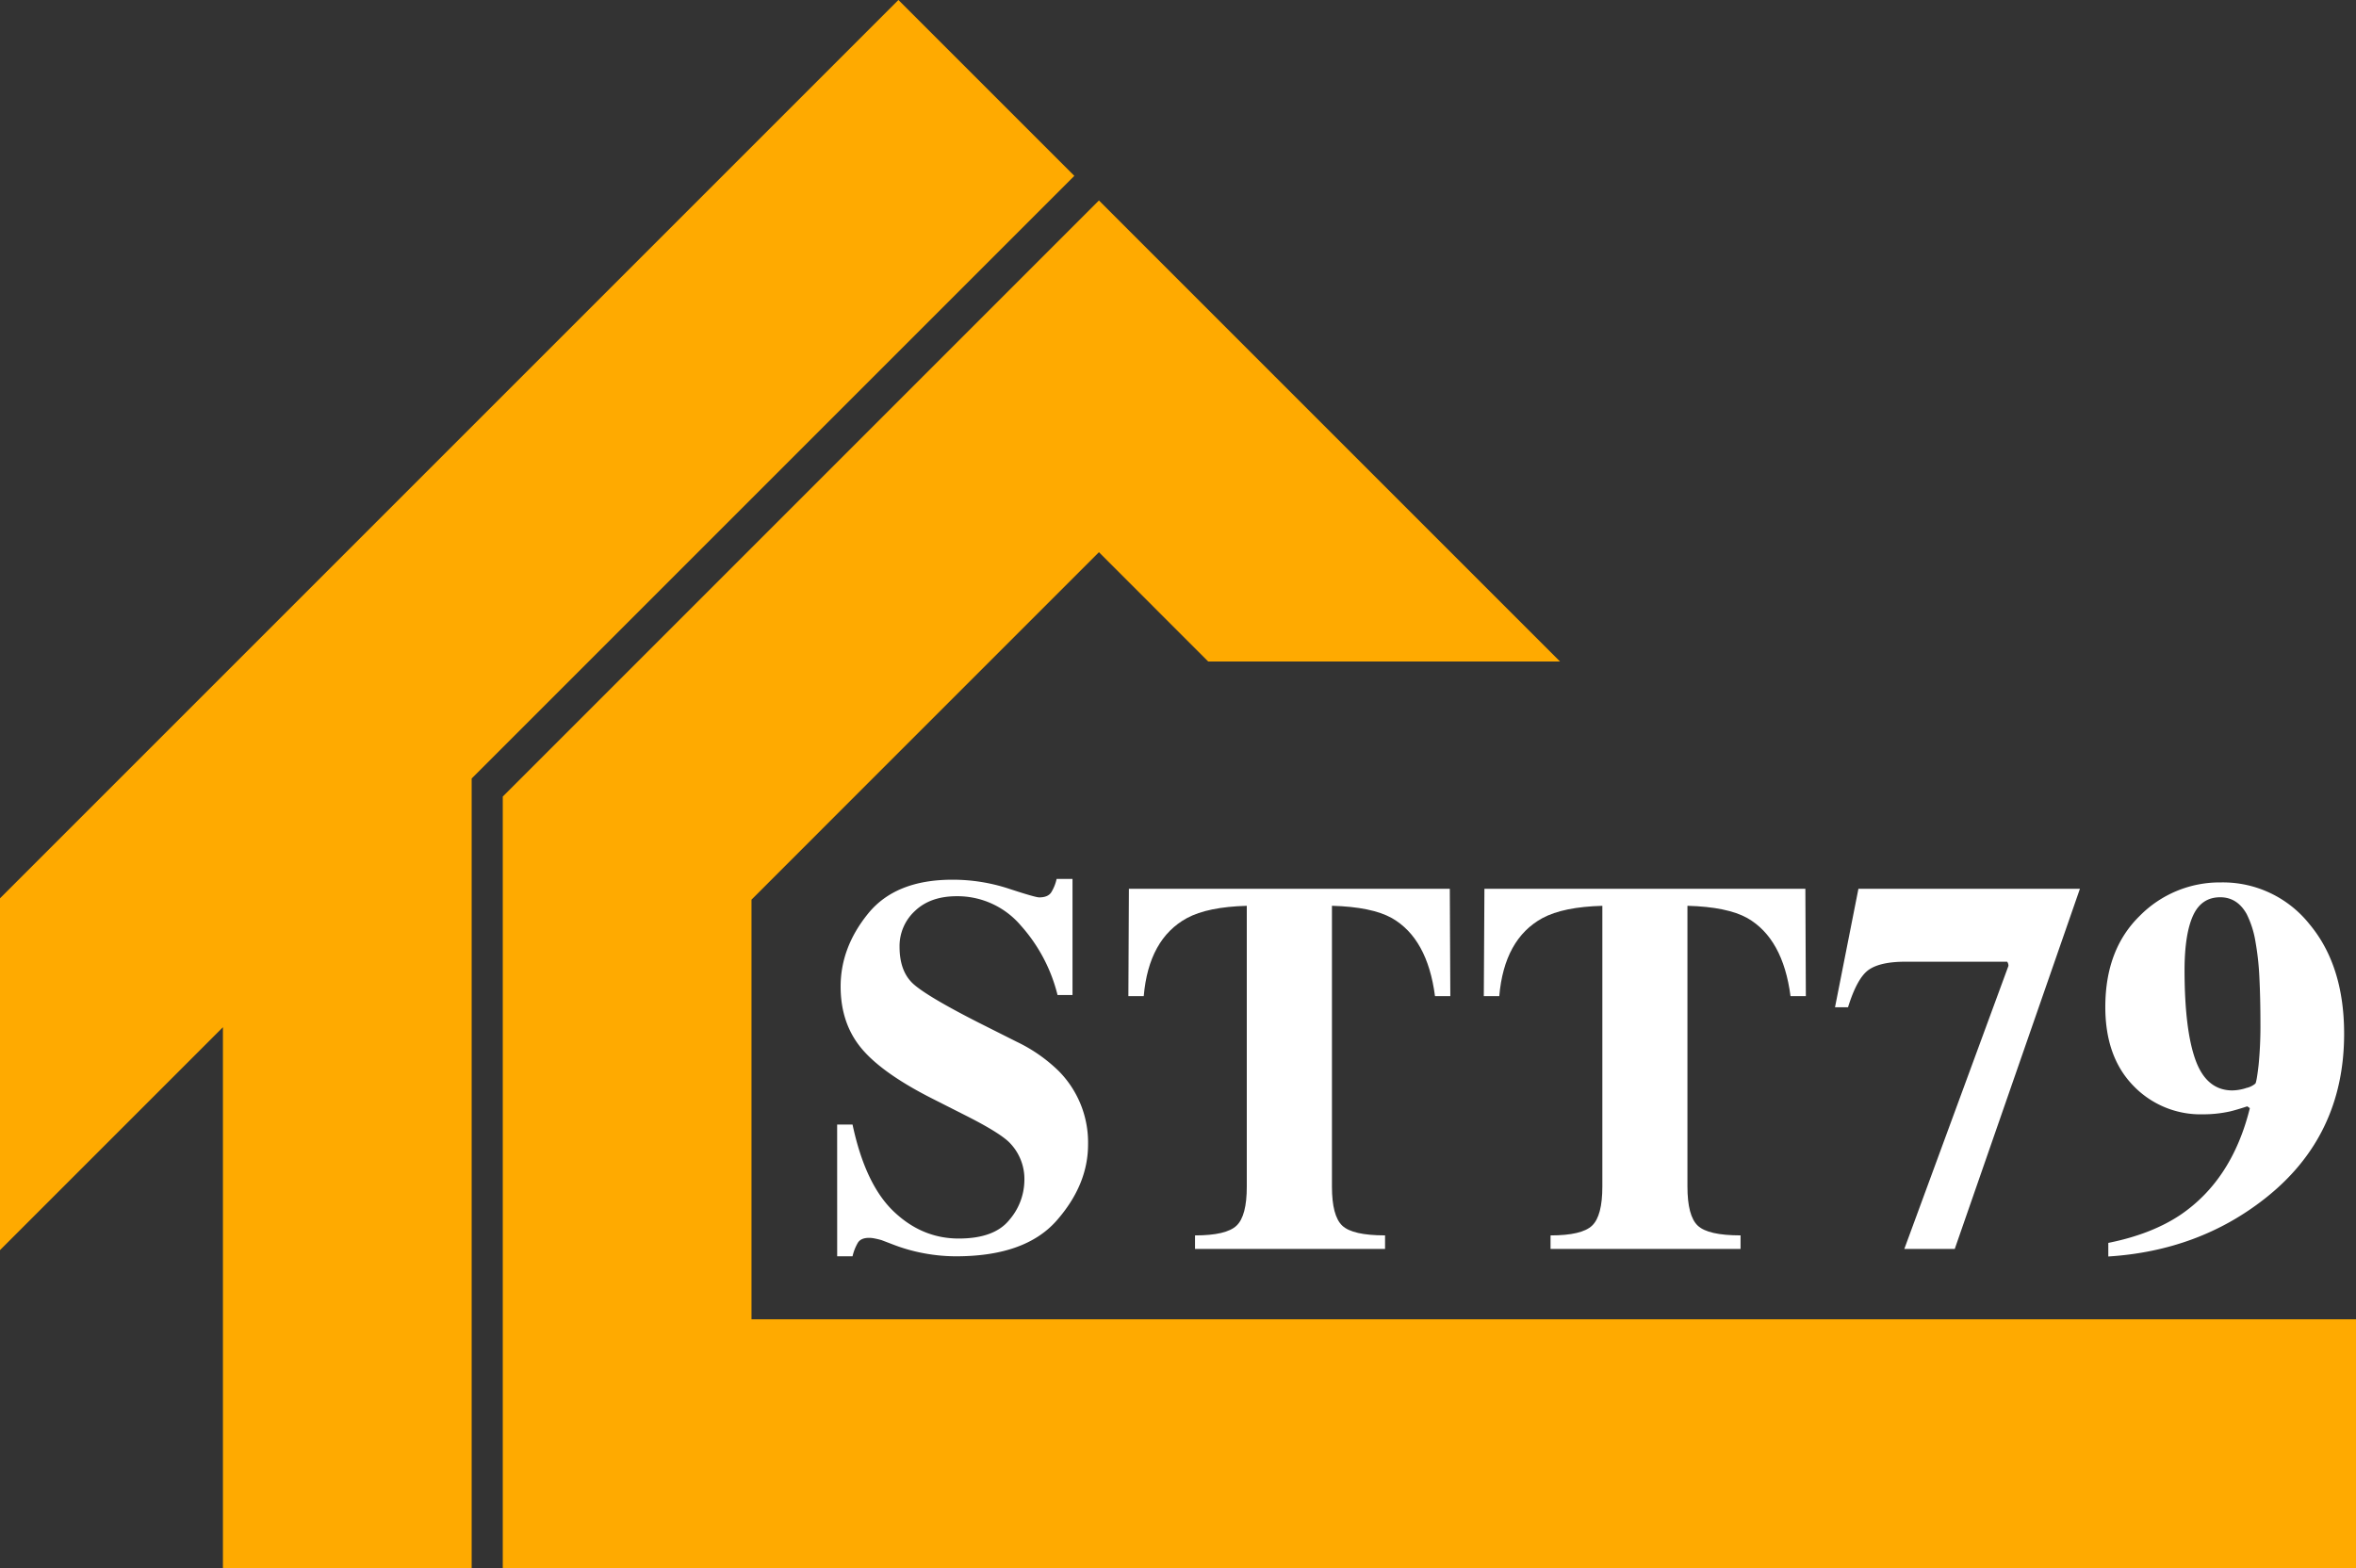
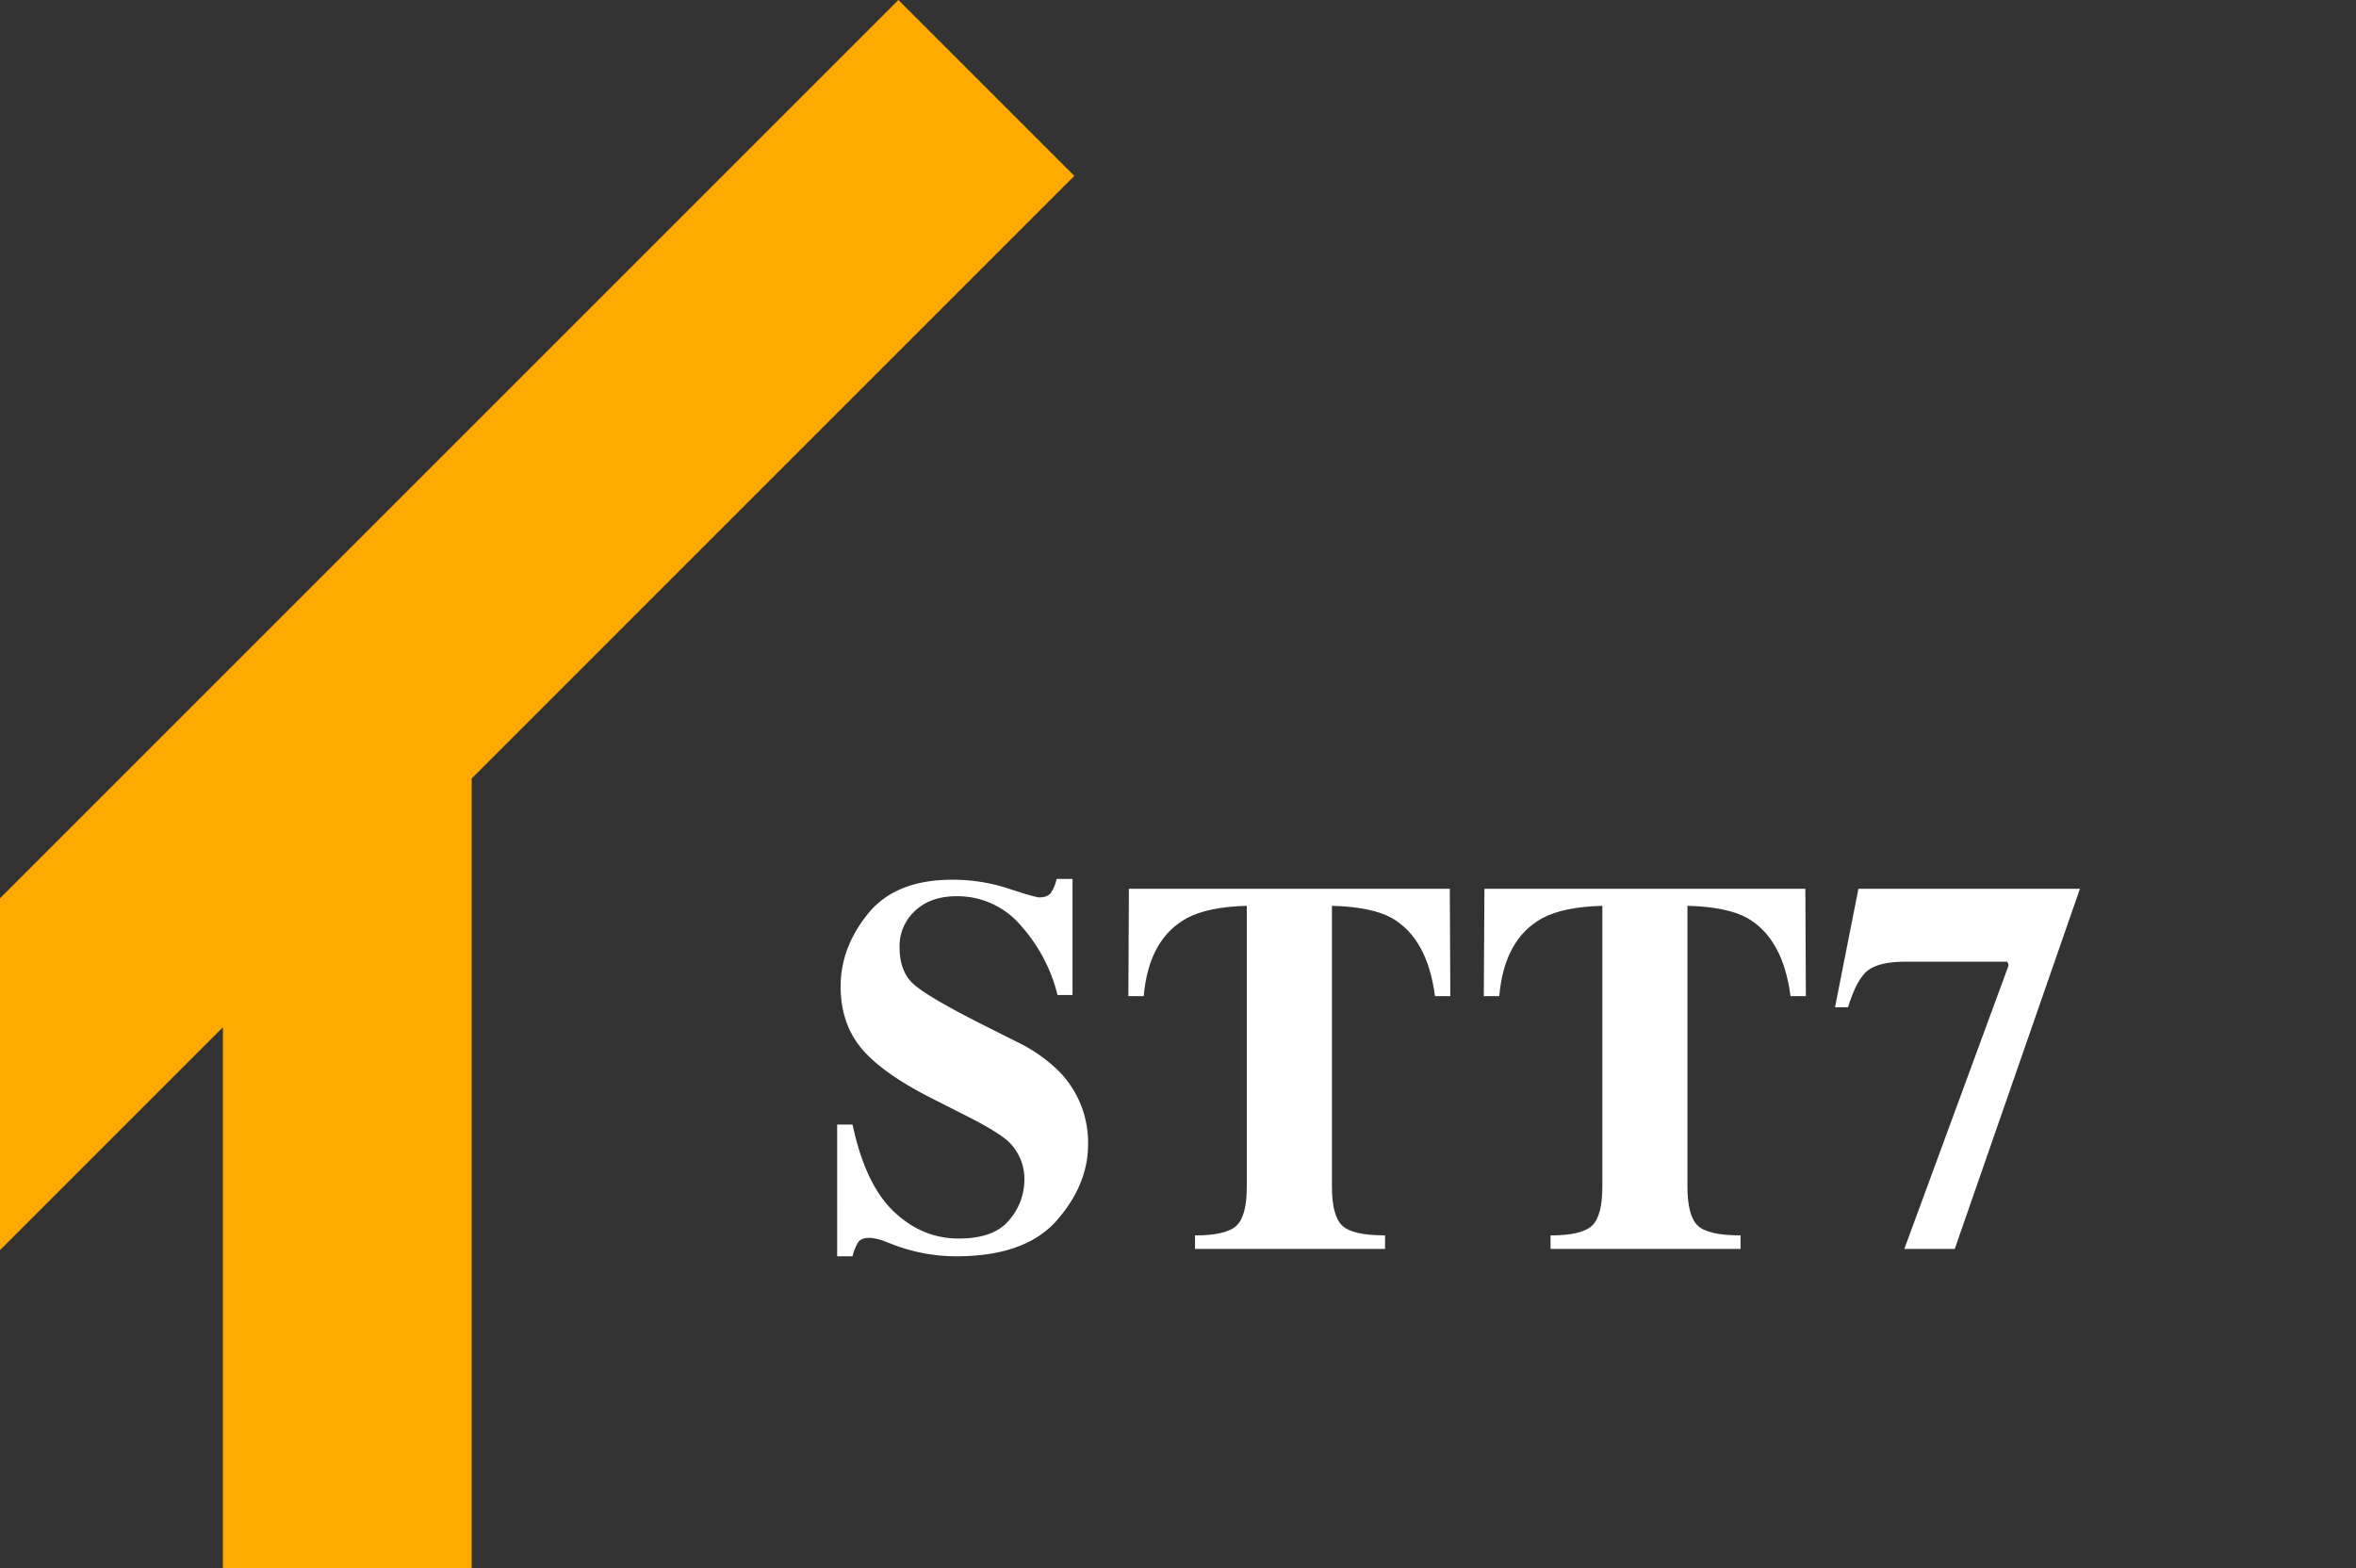
<svg xmlns="http://www.w3.org/2000/svg" width="724.04" height="481.94" viewBox="0 0 724.04 481.94">
  <rect x="0" y="0" width="724.04" height="481.94" fill="#333333" stroke="none" />
  <defs>
    <style>
      .cls-1 {
        fill: #fa0;
      }

      .cls-2 {
        fill: #fff;
      }
    </style>
  </defs>
  <g id="Layer_2" data-name="Layer 2">
    <g id="Layer_1-2" data-name="Layer 1">
      <polygon class="cls-1" points="330.16 54.05 276.1 108.11 230.95 153.26 180.9 203.32 154.51 229.71 144.95 239.27 144.95 481.94 68.51 481.94 68.51 315.71 0 384.22 0 276.1 68.51 207.59 72.78 203.32 144.95 131.15 276.1 0 330.16 54.05" />
-       <polygon class="cls-1" points="724.04 405.49 724.04 481.94 154.51 481.94 154.51 244.82 230.95 168.38 283.66 115.67 337.72 61.61 391.77 115.67 479.43 203.32 371.31 203.32 337.72 169.72 304.12 203.32 230.95 276.5 230.95 405.49 724.04 405.49" />
      <g>
        <path class="cls-2" d="M257.27,345.62H262q3.9,18.36,12.63,26.7t20,8.34q10.95,0,15.56-5.73a18.9,18.9,0,0,0,4.62-12,15.94,15.94,0,0,0-4.82-12q-3.19-3-12.92-7.93l-10.43-5.28q-15.54-7.85-21.92-15.53t-6.38-19q0-12,8.45-22.41t25.92-10.4a55,55,0,0,1,17.19,2.71q8.29,2.73,9.48,2.72,2.67,0,3.69-1.56a13.27,13.27,0,0,0,1.65-4.12h4.88v35.68H325a50,50,0,0,0-11.29-21.36,25.55,25.55,0,0,0-19.67-9q-8.13,0-12.86,4.53a14.65,14.65,0,0,0-4.73,11q0,7.77,4.43,11.61t19.51,11.53l12.09,6.08a48,48,0,0,1,12.9,9,31.19,31.19,0,0,1,9,22.54q0,12.39-9.64,23.38t-30.88,11a53.81,53.81,0,0,1-9.87-.92,53,53,0,0,1-9.88-2.83l-3.14-1.2a21.89,21.89,0,0,0-2.13-.52,8.73,8.73,0,0,0-1.73-.2c-1.68,0-2.83.49-3.46,1.48a14.8,14.8,0,0,0-1.65,4.19h-4.72Z" />
        <path class="cls-2" d="M346.93,273.16h98.62l.16,33H441q-2.31-17.73-13.27-24-6.17-3.43-18.4-3.77v86.3q0,9,3.16,12t13.16,3v4.16H367.25V379.7q9.6,0,12.76-3t3.15-12v-86.3q-12,.33-18.39,3.77-11.76,6.42-13.28,24h-4.72Z" />
        <path class="cls-2" d="M456.19,273.16h98.63l.15,33h-4.71q-2.32-17.73-13.28-24-6.16-3.43-18.4-3.77v86.3q0,9,3.16,12t13.16,3v4.16H476.51V379.7q9.6,0,12.76-3t3.16-12v-86.3q-12,.33-18.4,3.77-11.76,6.42-13.28,24H456Z" />
        <path class="cls-2" d="M571.13,273.16H639.2l-38.47,110.7h-15.5l32-87a2.1,2.1,0,0,0-.4-1.28H585.55q-7.69,0-11.25,2.48t-6.37,11.52h-4Z" />
-         <path class="cls-2" d="M647.92,382q13.22-2.65,22.11-8.58,15.94-10.8,21.39-32.84l-.8-.55q-3.37,1.11-5.37,1.58a38.08,38.08,0,0,1-8.25.87,28.59,28.59,0,0,1-21.47-8.87Q647,324.77,647,309.51q0-17.67,10.56-28a34.52,34.52,0,0,1,25-10.3A34,34,0,0,1,709.71,284q10.68,12.76,10.68,33.72,0,31.52-24.32,50.63-20.4,16.08-48.15,17.83Zm42.33-47.6a6.4,6.4,0,0,0,2.86-1.36q.39-.48,1-5.75a121.21,121.21,0,0,0,.56-12.48q0-8-.32-14.36a84.39,84.39,0,0,0-1.2-11,29.59,29.59,0,0,0-2.73-8.56q-2.89-5.12-8.11-5.12-5.78,0-8.35,5.64T671.35,298q0,18.48,3.37,27.79T686,335.14A14.62,14.62,0,0,0,690.25,334.42Z" />
      </g>
    </g>
  </g>
</svg>